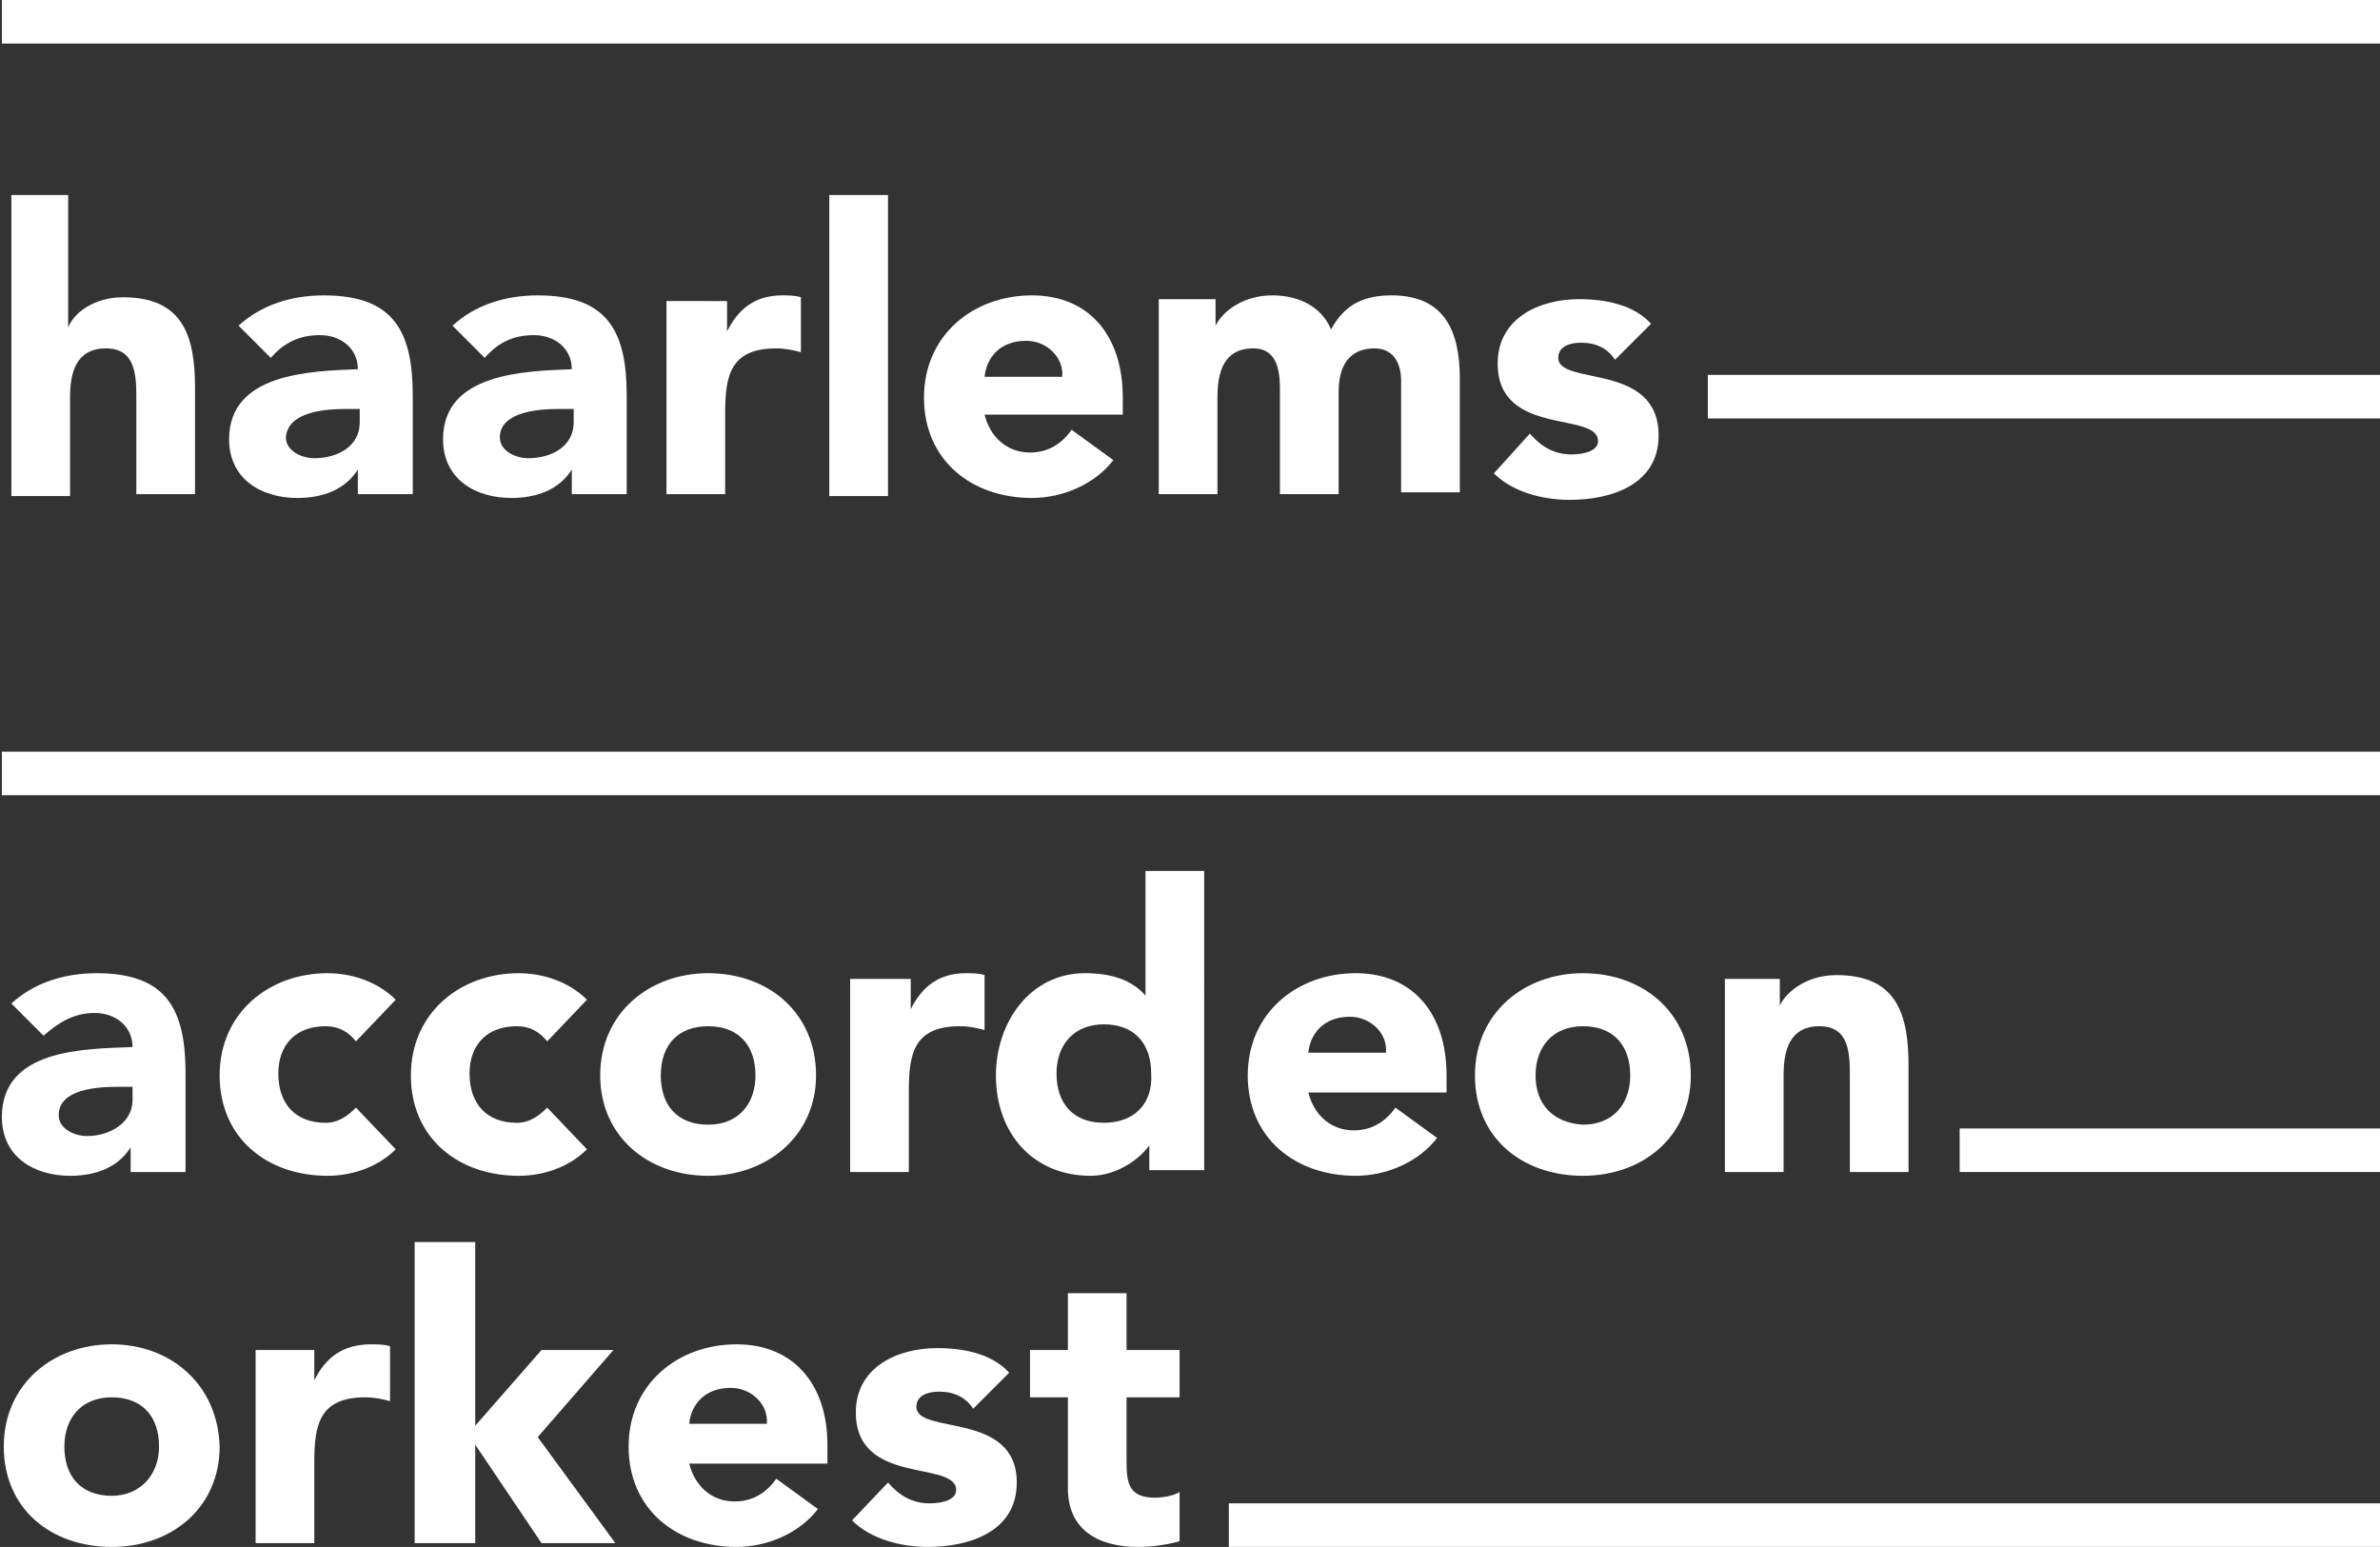
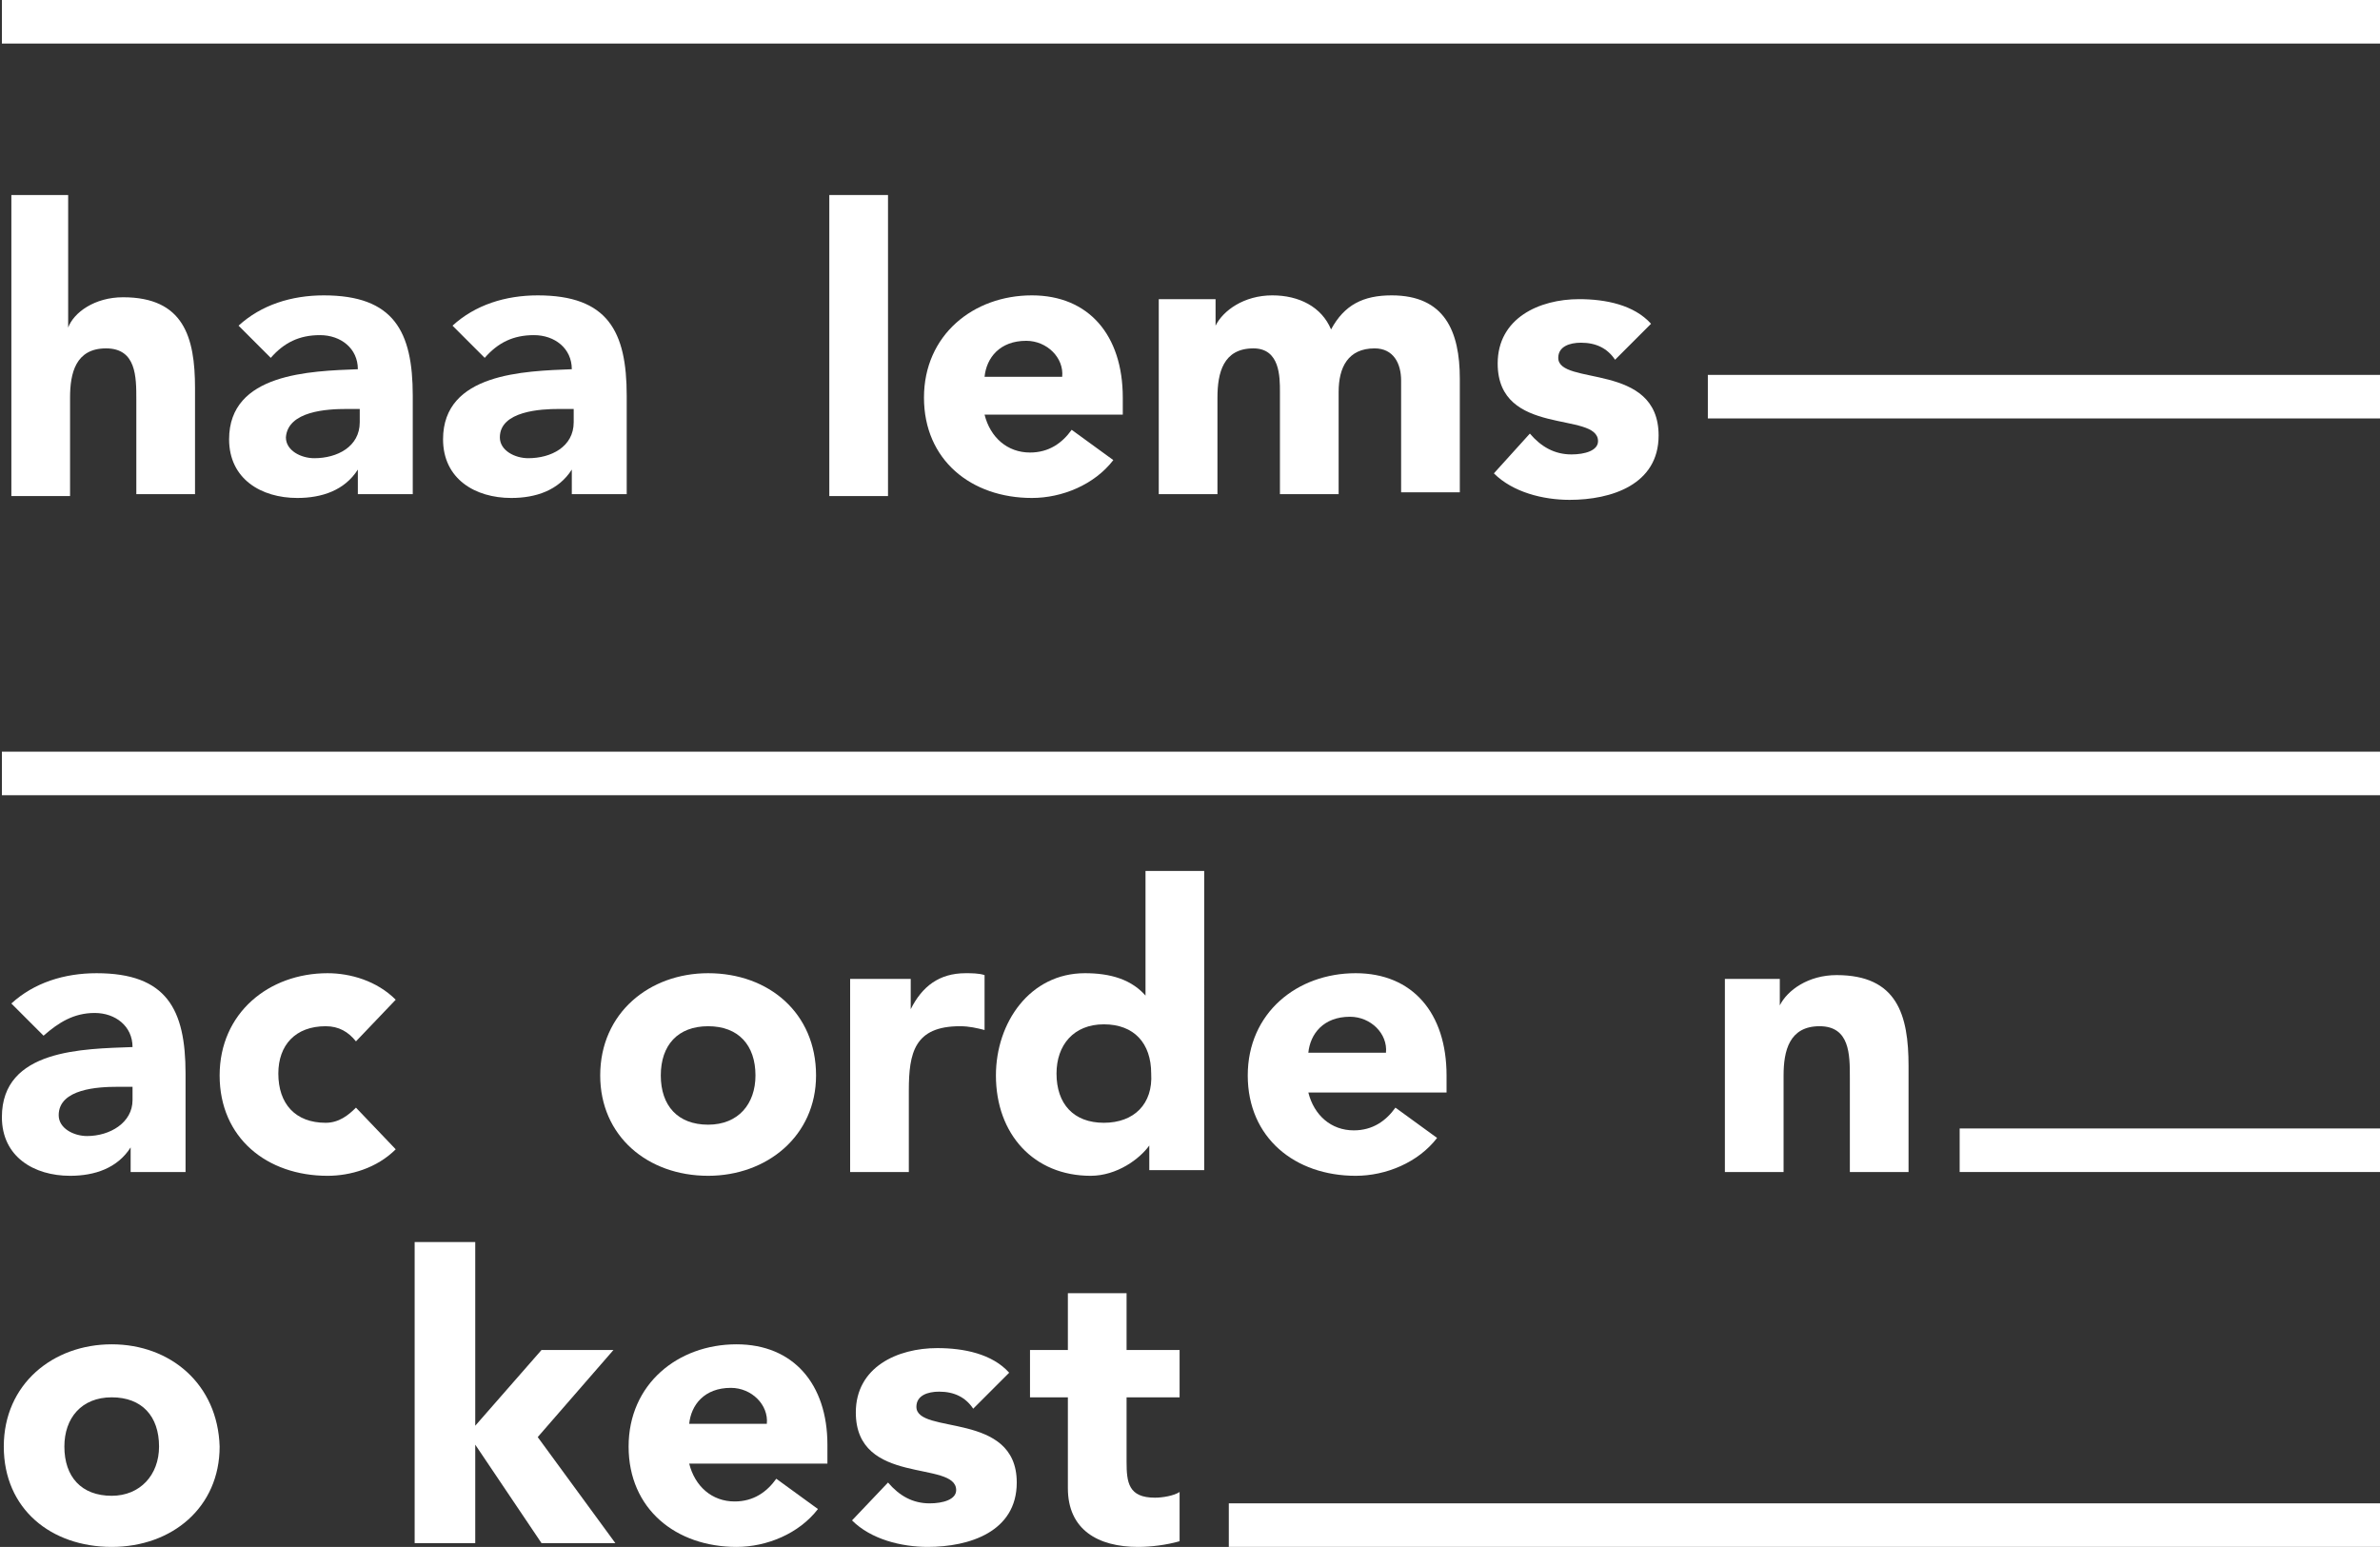
<svg xmlns="http://www.w3.org/2000/svg" version="1.1" id="Layer_1" x="0px" y="0px" viewBox="0 0 125.7 81.7" style="enable-background:new 0 0 125.7 81.7;" xml:space="preserve">
  <rect x="0" y="0" width="125.7" height="81.7" fill="#333333" stroke="none" />
  <style type="text/css">
	.st0{fill:#FFFFFF;}
</style>
  <g>
    <rect x="64.9" y="79.4" class="st0" width="60.9" height="2.3" />
    <rect x="103.5" y="59.6" class="st0" width="22.2" height="2.3" />
    <rect x="0.1" y="39.7" class="st0" width="125.7" height="2.3" />
    <rect x="90.2" y="19.8" class="st0" width="35.6" height="2.3" />
    <rect x="0.1" y="0" class="st0" width="125.7" height="2.3" />
    <path class="st0" d="M0.6,10.3v15.9h3.1V21c0-1.3,0.3-2.6,1.9-2.6c1.6,0,1.6,1.5,1.6,2.7v5h3.1v-5.6c0-2.7-0.6-4.8-3.8-4.8   c-1.5,0-2.6,0.8-2.9,1.6h0v-7H0.6z" />
    <path class="st0" d="M12.1,23.2c0,2.1,1.7,3.1,3.6,3.1c1.3,0,2.5-0.4,3.2-1.5h0v1.3h2.9v-5.2c0-3.4-1-5.3-4.7-5.3   c-1.7,0-3.3,0.5-4.5,1.6l1.7,1.7c0.7-0.8,1.5-1.2,2.6-1.2c1.1,0,2,0.7,2,1.8C16.4,19.6,12.1,19.7,12.1,23.2z M18.3,21.6H19v0.7   c0,1.3-1.2,1.9-2.4,1.9c-0.7,0-1.5-0.4-1.5-1.1C15.2,21.7,17.3,21.6,18.3,21.6z" />
    <path class="st0" d="M23.4,23.2c0,2.1,1.7,3.1,3.6,3.1c1.3,0,2.5-0.4,3.2-1.5h0v1.3h2.9v-5.2c0-3.4-1-5.3-4.7-5.3   c-1.7,0-3.3,0.5-4.5,1.6l1.7,1.7c0.7-0.8,1.5-1.2,2.6-1.2c1.1,0,2,0.7,2,1.8C27.7,19.6,23.4,19.7,23.4,23.2z M29.5,21.6h0.8v0.7   c0,1.3-1.2,1.9-2.4,1.9c-0.7,0-1.5-0.4-1.5-1.1C26.4,21.7,28.6,21.6,29.5,21.6z" />
-     <path class="st0" d="M35.2,15.9v10.2h3.1v-4.3c0-2,0.3-3.4,2.7-3.4c0.5,0,0.9,0.1,1.3,0.2v-2.9c-0.3-0.1-0.7-0.1-1-0.1   c-1.4,0-2.3,0.7-2.9,1.9h0v-1.6H35.2z" />
    <rect x="43.8" y="10.3" class="st0" width="3.1" height="15.9" />
    <path class="st0" d="M59.3,21c0-3.3-1.8-5.4-4.8-5.4c-3.1,0-5.7,2.1-5.7,5.4c0,3.3,2.5,5.3,5.7,5.3c1.6,0,3.3-0.7,4.3-2l-2.2-1.6   c-0.5,0.7-1.2,1.2-2.2,1.2c-1.2,0-2.1-0.8-2.4-2h7.3V21z M52,19.9c0.1-1,0.8-1.9,2.2-1.9c1.1,0,2,0.9,1.9,1.9H52z" />
    <path class="st0" d="M61.2,15.9v10.2h3.1V21c0-1.3,0.3-2.6,1.9-2.6c1.4,0,1.4,1.5,1.4,2.3v5.4h3.1v-5.4c0-1.3,0.5-2.3,1.9-2.3   c1,0,1.4,0.8,1.4,1.7v5.9h3.1v-6c0-2.5-0.8-4.4-3.6-4.4c-1.5,0-2.5,0.5-3.2,1.8c-0.5-1.2-1.7-1.8-3.1-1.8c-1.5,0-2.6,0.8-3,1.6h0   v-1.4H61.2z" />
    <path class="st0" d="M83,24c-0.9,0-1.6-0.4-2.2-1.1L78.9,25c1,1,2.6,1.4,4,1.4c2.2,0,4.7-0.8,4.7-3.4c0-3.9-5.3-2.6-5.3-4.1   c0-0.6,0.6-0.8,1.2-0.8c0.8,0,1.4,0.3,1.8,0.9l1.9-1.9c-0.9-1-2.4-1.3-3.8-1.3c-2.1,0-4.3,1-4.3,3.4c0,3.9,5.3,2.5,5.3,4.1   C84.4,23.8,83.7,24,83,24z" />
-     <path class="st0" d="M0.1,59c0,2.1,1.7,3.1,3.6,3.1c1.3,0,2.5-0.4,3.2-1.5h0v1.3h2.9v-5.2c0-3.4-1-5.3-4.7-5.3   c-1.7,0-3.3,0.5-4.5,1.6l1.7,1.7C3.1,54,3.9,53.5,5,53.5c1.1,0,2,0.7,2,1.8C4.4,55.4,0.1,55.4,0.1,59z M6.2,57.4H7v0.7   C7,59.3,5.8,60,4.6,60c-0.7,0-1.5-0.4-1.5-1.1C3.1,57.5,5.2,57.4,6.2,57.4z" />
+     <path class="st0" d="M0.1,59c0,2.1,1.7,3.1,3.6,3.1c1.3,0,2.5-0.4,3.2-1.5h0v1.3h2.9v-5.2c0-3.4-1-5.3-4.7-5.3   c-1.7,0-3.3,0.5-4.5,1.6l1.7,1.7C3.1,54,3.9,53.5,5,53.5c1.1,0,2,0.7,2,1.8C4.4,55.4,0.1,55.4,0.1,59z M6.2,57.4H7v0.7   C7,59.3,5.8,60,4.6,60c-0.7,0-1.5-0.4-1.5-1.1C3.1,57.5,5.2,57.4,6.2,57.4" />
    <path class="st0" d="M17.2,54.2c0.7,0,1.2,0.3,1.6,0.8l2.1-2.2c-1-1-2.4-1.4-3.6-1.4c-3.1,0-5.7,2.1-5.7,5.4c0,3.3,2.5,5.3,5.7,5.3   c1.2,0,2.6-0.4,3.6-1.4l-2.1-2.2c-0.4,0.4-0.9,0.8-1.6,0.8c-1.6,0-2.5-1-2.5-2.6C14.7,55.2,15.6,54.2,17.2,54.2z" />
-     <path class="st0" d="M27.3,54.2c0.7,0,1.2,0.3,1.6,0.8l2.1-2.2c-1-1-2.4-1.4-3.6-1.4c-3.1,0-5.7,2.1-5.7,5.4c0,3.3,2.5,5.3,5.7,5.3   c1.2,0,2.6-0.4,3.6-1.4l-2.1-2.2c-0.4,0.4-0.9,0.8-1.6,0.8c-1.6,0-2.5-1-2.5-2.6C24.8,55.2,25.7,54.2,27.3,54.2z" />
    <path class="st0" d="M37.4,62.1c3.1,0,5.7-2.1,5.7-5.3c0-3.3-2.5-5.4-5.7-5.4c-3.1,0-5.7,2.1-5.7,5.4C31.7,60,34.2,62.1,37.4,62.1z    M37.4,54.2c1.6,0,2.5,1,2.5,2.6c0,1.5-0.9,2.6-2.5,2.6s-2.5-1-2.5-2.6C34.9,55.2,35.8,54.2,37.4,54.2z" />
    <path class="st0" d="M44.9,51.7v10.2H48v-4.3c0-2,0.3-3.4,2.7-3.4c0.5,0,0.9,0.1,1.3,0.2v-2.9c-0.3-0.1-0.7-0.1-1-0.1   c-1.4,0-2.3,0.7-2.9,1.9h0v-1.6H44.9z" />
    <path class="st0" d="M60.6,52.7L60.6,52.7c-0.8-1-2-1.3-3.3-1.3c-2.9,0-4.7,2.6-4.7,5.4c0,3.1,2,5.3,5,5.3c1.4,0,2.6-0.9,3.1-1.6h0   v1.3h2.9V46h-3.1V52.7z M58.3,59.3c-1.6,0-2.5-1-2.5-2.6c0-1.5,0.9-2.6,2.5-2.6c1.6,0,2.5,1,2.5,2.6C60.9,58.3,59.9,59.3,58.3,59.3   z" />
    <path class="st0" d="M76.4,56.8c0-3.3-1.8-5.4-4.8-5.4c-3.1,0-5.7,2.1-5.7,5.4c0,3.3,2.5,5.3,5.7,5.3c1.6,0,3.3-0.7,4.3-2l-2.2-1.6   c-0.5,0.7-1.2,1.2-2.2,1.2c-1.2,0-2.1-0.8-2.4-2h7.3V56.8z M69.1,55.6c0.1-1,0.8-1.9,2.2-1.9c1.1,0,2,0.9,1.9,1.9H69.1z" />
-     <path class="st0" d="M89.3,56.8c0-3.3-2.5-5.4-5.7-5.4c-3.1,0-5.7,2.1-5.7,5.4c0,3.3,2.5,5.3,5.7,5.3C86.8,62.1,89.3,60,89.3,56.8z    M81.1,56.8c0-1.5,0.9-2.6,2.5-2.6c1.6,0,2.5,1,2.5,2.6c0,1.5-0.9,2.6-2.5,2.6C82,59.3,81.1,58.3,81.1,56.8z" />
    <path class="st0" d="M91.1,51.7v10.2h3.1v-5.1c0-1.3,0.3-2.6,1.9-2.6c1.6,0,1.6,1.5,1.6,2.7v5h3.1v-5.6c0-2.7-0.6-4.8-3.8-4.8   c-1.5,0-2.6,0.8-3,1.6h0v-1.4H91.1z" />
    <path class="st0" d="M5.9,71c-3.1,0-5.7,2.1-5.7,5.4c0,3.3,2.5,5.3,5.7,5.3s5.7-2.1,5.7-5.3C11.5,73.1,9,71,5.9,71z M5.9,79   c-1.6,0-2.5-1-2.5-2.6c0-1.5,0.9-2.6,2.5-2.6s2.5,1,2.5,2.6C8.4,77.9,7.4,79,5.9,79z" />
-     <path class="st0" d="M16.6,72.9L16.6,72.9l0-1.6h-3.1v10.2h3.1v-4.3c0-2,0.3-3.4,2.7-3.4c0.5,0,0.9,0.1,1.3,0.2v-2.9   c-0.3-0.1-0.7-0.1-1-0.1C18.1,71,17.2,71.7,16.6,72.9z" />
    <polygon class="st0" points="32.4,71.3 28.6,71.3 25.1,75.3 25.1,65.6 21.9,65.6 21.9,81.5 25.1,81.5 25.1,76.3 25.1,76.3    28.6,81.5 32.5,81.5 28.4,75.9  " />
    <path class="st0" d="M38.9,71c-3.1,0-5.7,2.1-5.7,5.4c0,3.3,2.5,5.3,5.7,5.3c1.6,0,3.3-0.7,4.3-2L41,78.1c-0.5,0.7-1.2,1.2-2.2,1.2   c-1.2,0-2.1-0.8-2.4-2h7.3v-1C43.7,73.1,41.9,71,38.9,71z M36.4,75.2c0.1-1,0.8-1.9,2.2-1.9c1.1,0,2,0.9,1.9,1.9H36.4z" />
    <path class="st0" d="M48.4,74.3c0-0.6,0.6-0.8,1.2-0.8c0.8,0,1.4,0.3,1.8,0.9l1.9-1.9c-0.9-1-2.4-1.3-3.8-1.3c-2.1,0-4.3,1-4.3,3.4   c0,3.9,5.3,2.5,5.3,4.1c0,0.5-0.7,0.7-1.4,0.7c-0.9,0-1.6-0.4-2.2-1.1L45,80.3c1,1,2.6,1.4,4,1.4c2.2,0,4.7-0.8,4.7-3.4   C53.7,74.5,48.4,75.8,48.4,74.3z" />
    <path class="st0" d="M59.5,68.3h-3.1v3h-2v2.5h2v4.8c0,2.2,1.6,3.1,3.7,3.1c0.7,0,1.5-0.1,2.2-0.3v-2.6C62,79,61.4,79.1,61,79.1   c-1.4,0-1.5-0.8-1.5-1.9v-3.4h2.8v-2.5h-2.8V68.3z" />
  </g>
</svg>